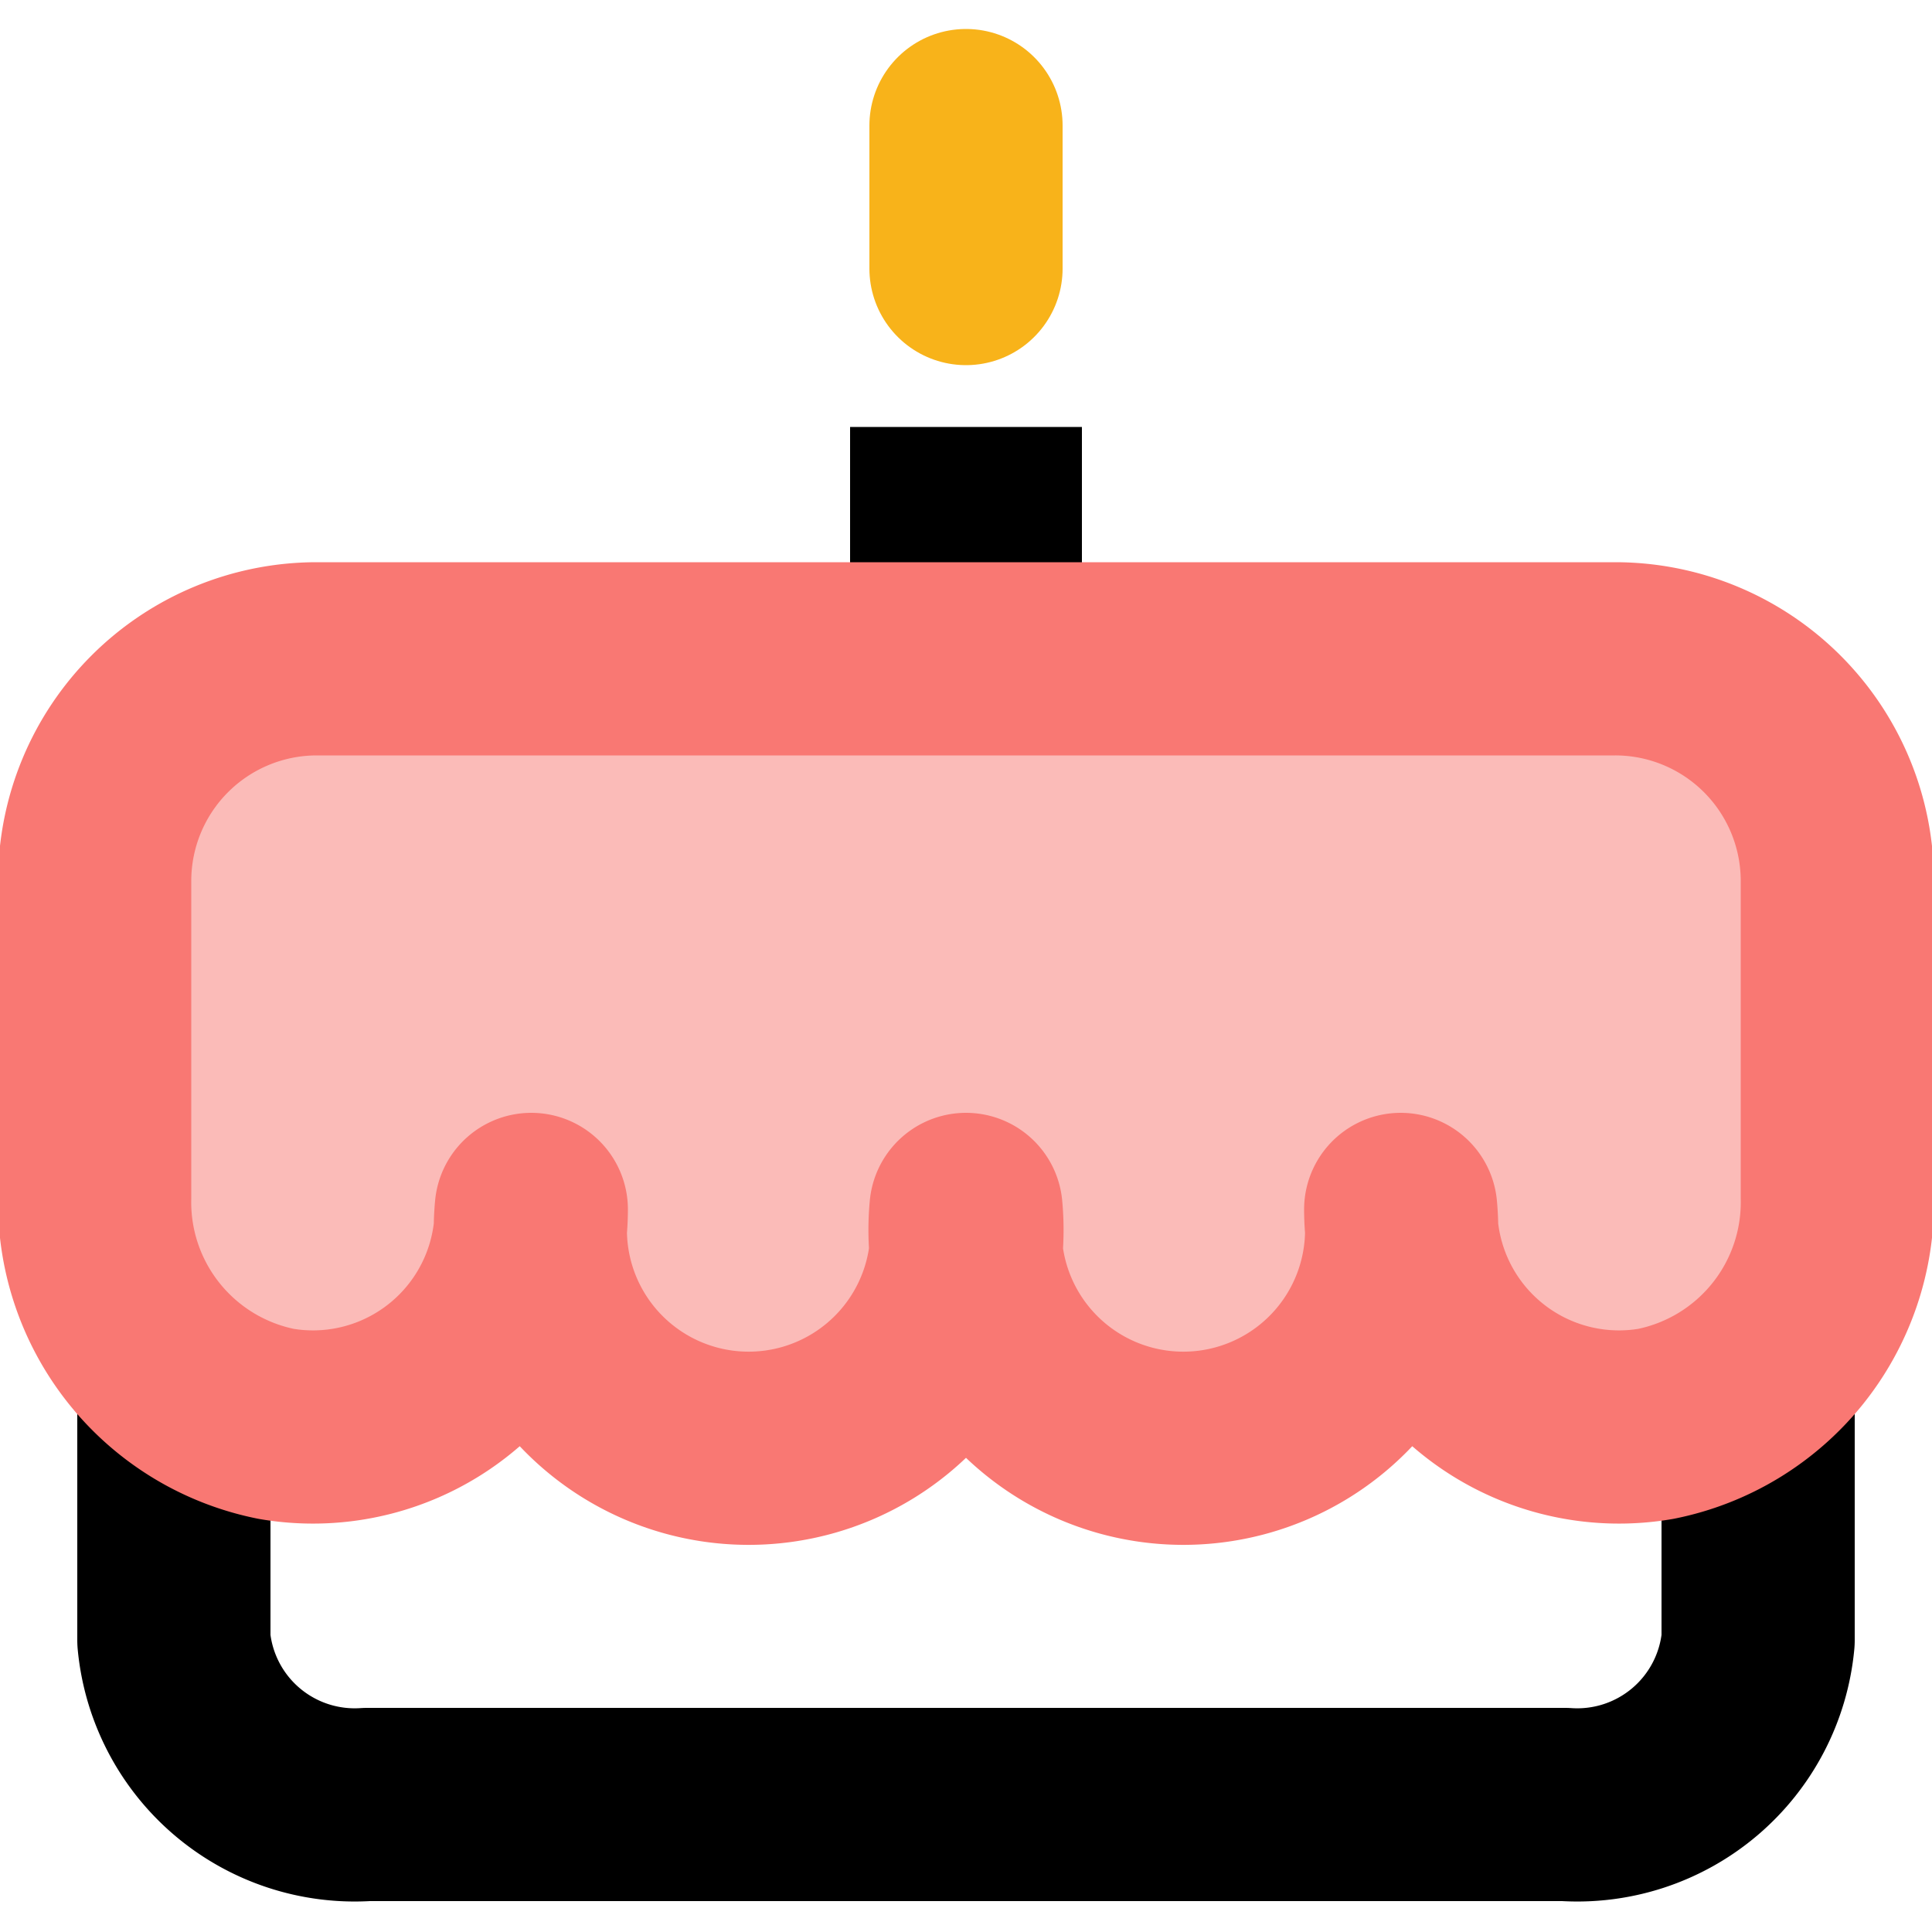
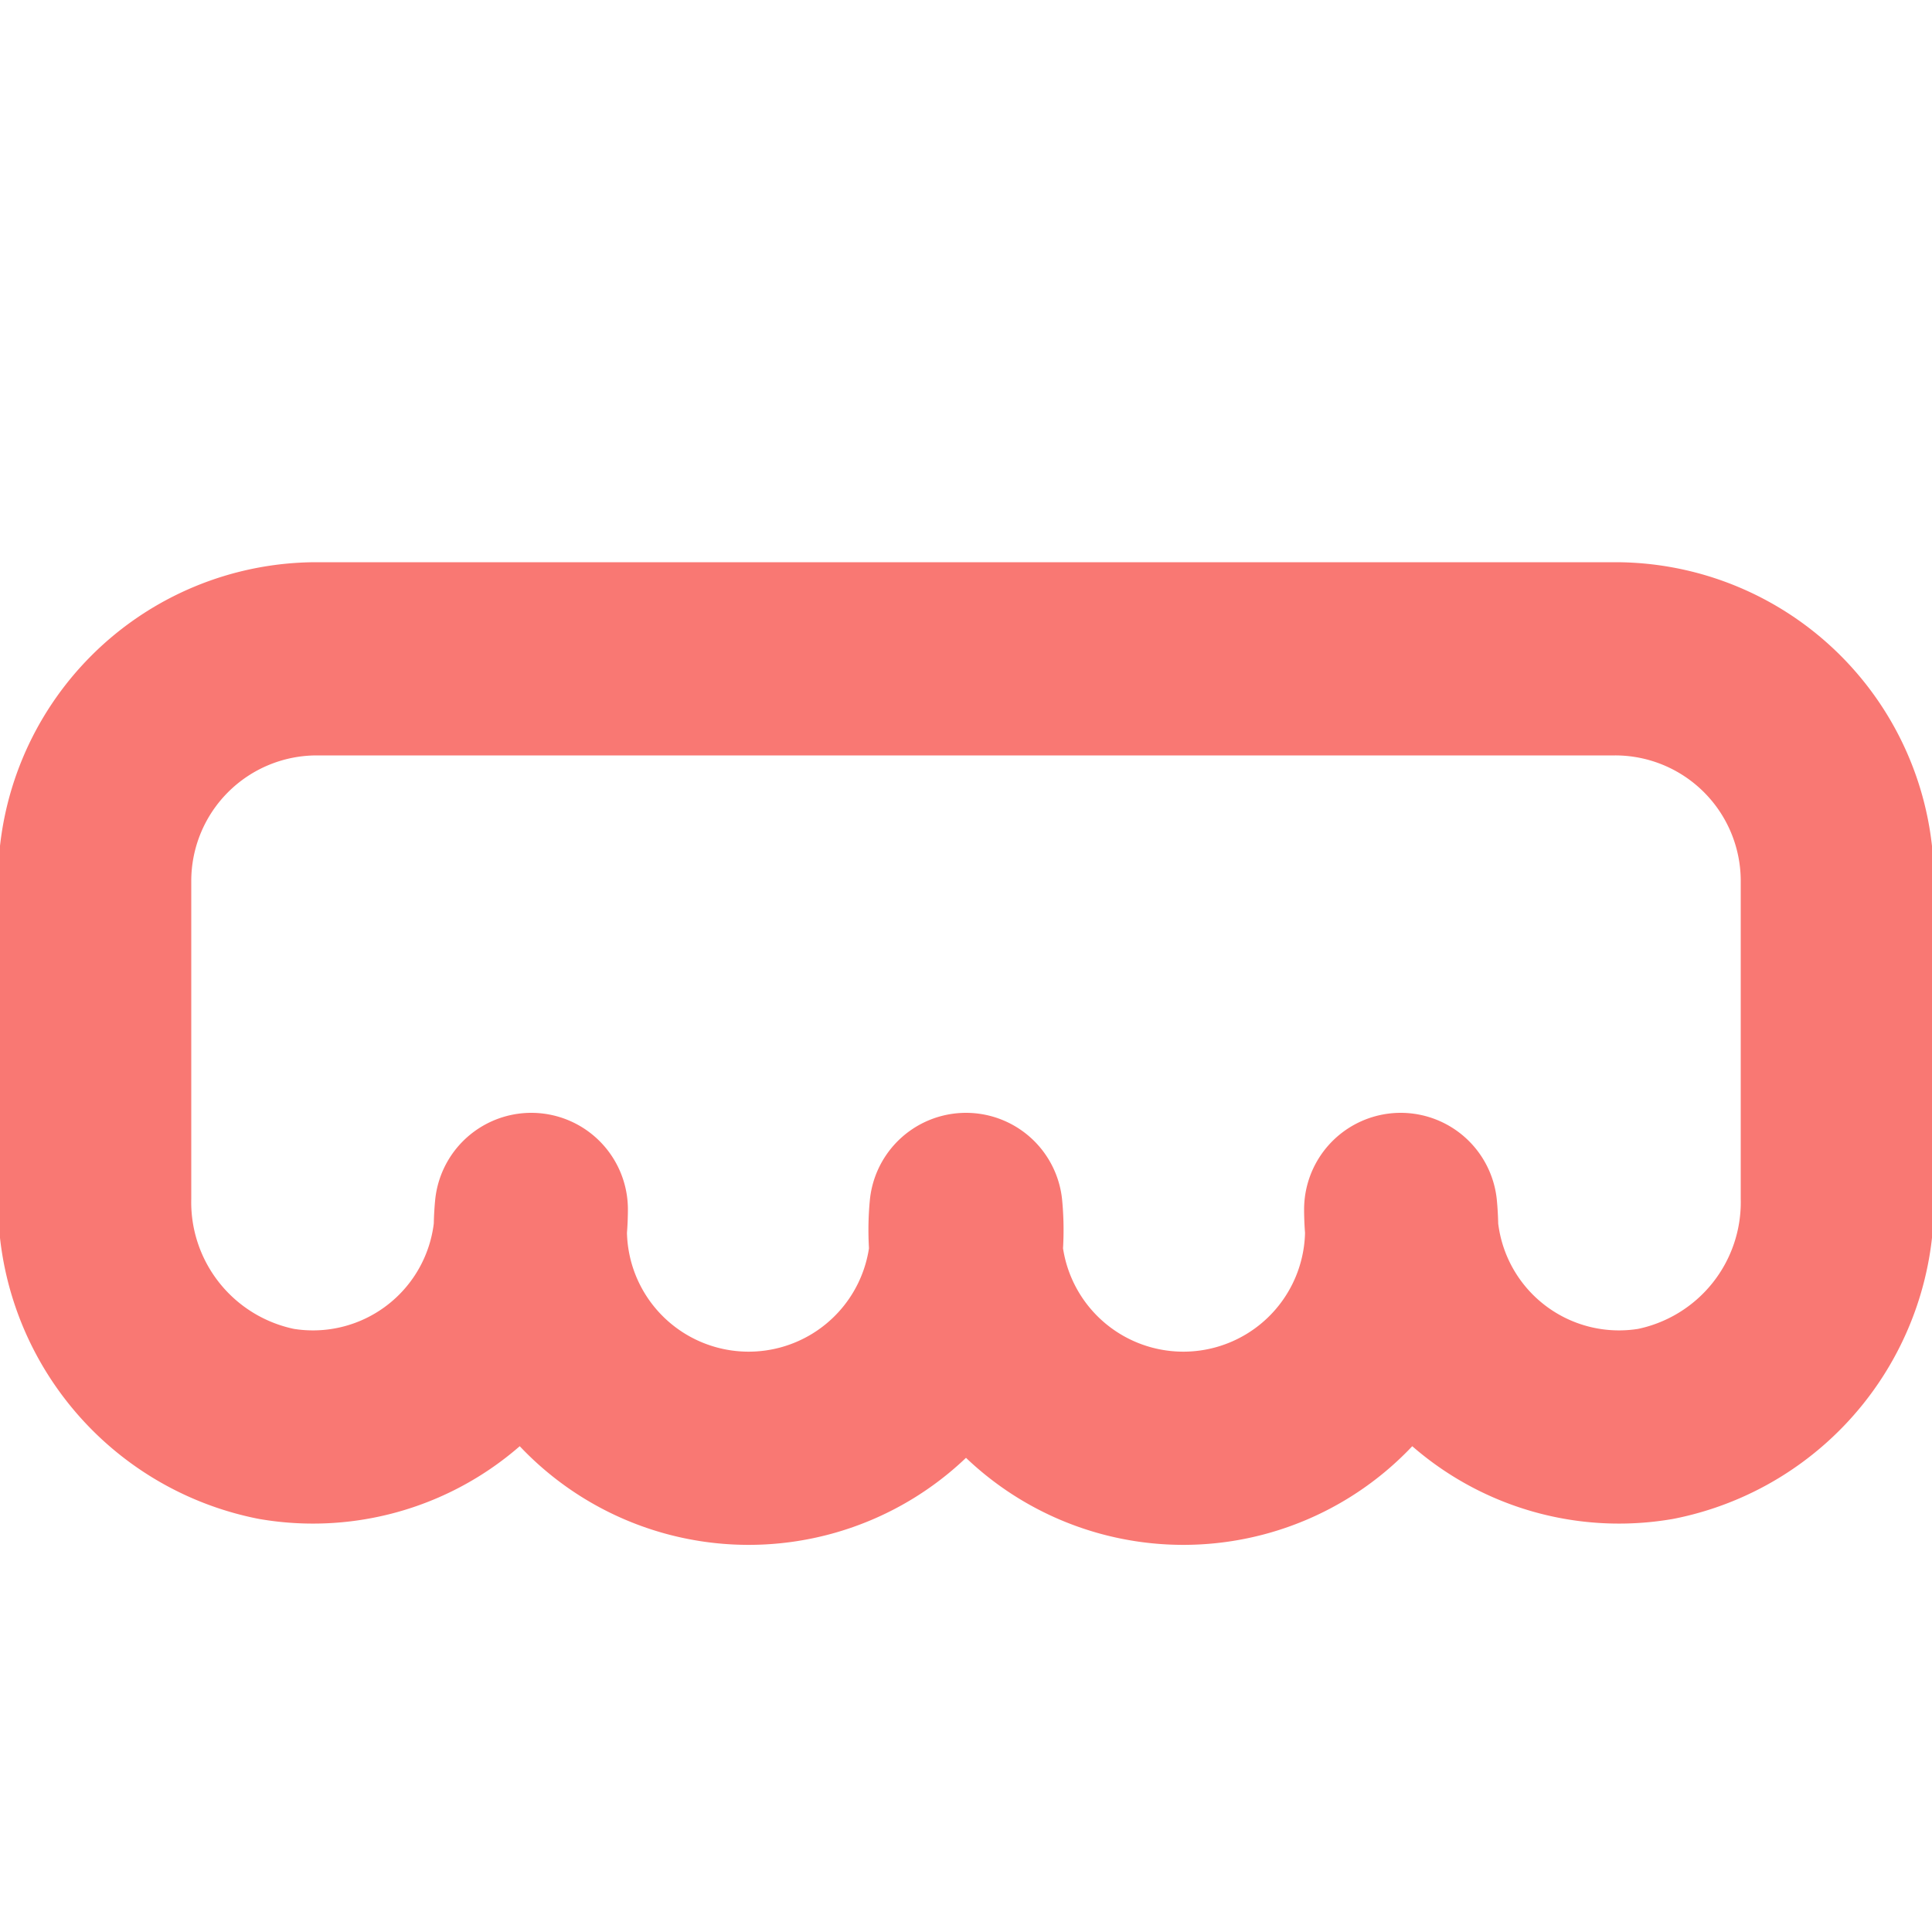
<svg xmlns="http://www.w3.org/2000/svg" id="Layer_1" data-name="Layer 1" viewBox="0 0 10 10">
  <defs>
    <style>.cls-1,.cls-3,.cls-4{fill:none;stroke-linecap:round;stroke-linejoin:round;}.cls-1{stroke:#f8b31a;}.cls-2{fill:#f97873;opacity:0.5;}.cls-3{stroke:#000;}.cls-4{stroke:#f97873;}</style>
  </defs>
  <title>Icons</title>
-   <line class="cls-1" x1="5" y1="1.39" x2="5" y2="0.65" />
-   <rect x="4.4" y="2.21" width="1.2" height="1.2" />
-   <path class="cls-2" d="M5,6.26a1.13,1.13,0,1,1-2.25,0A1.13,1.13,0,0,1,1.43,7.37,1.17,1.17,0,0,1,.49,6.2V4.56A1.15,1.15,0,0,1,1.64,3.41H8.36A1.15,1.15,0,0,1,9.51,4.56V6.2a1.17,1.17,0,0,1-.94,1.17A1.13,1.13,0,0,1,7.25,6.26,1.13,1.13,0,1,1,5,6.26Z" />
-   <path class="cls-3" d="M9.1,7.29v1.2a.94.94,0,0,1-1,.85H1.9a.94.94,0,0,1-1-.85V7.28" />
  <path class="cls-4" d="M5,6.26a1.13,1.13,0,1,1-2.25,0A1.13,1.13,0,0,1,1.43,7.37,1.17,1.17,0,0,1,.49,6.2V4.56A1.15,1.15,0,0,1,1.64,3.41H8.36A1.15,1.15,0,0,1,9.51,4.56V6.2a1.17,1.17,0,0,1-.94,1.17A1.13,1.13,0,0,1,7.25,6.26,1.13,1.13,0,1,1,5,6.26Z" />
</svg>